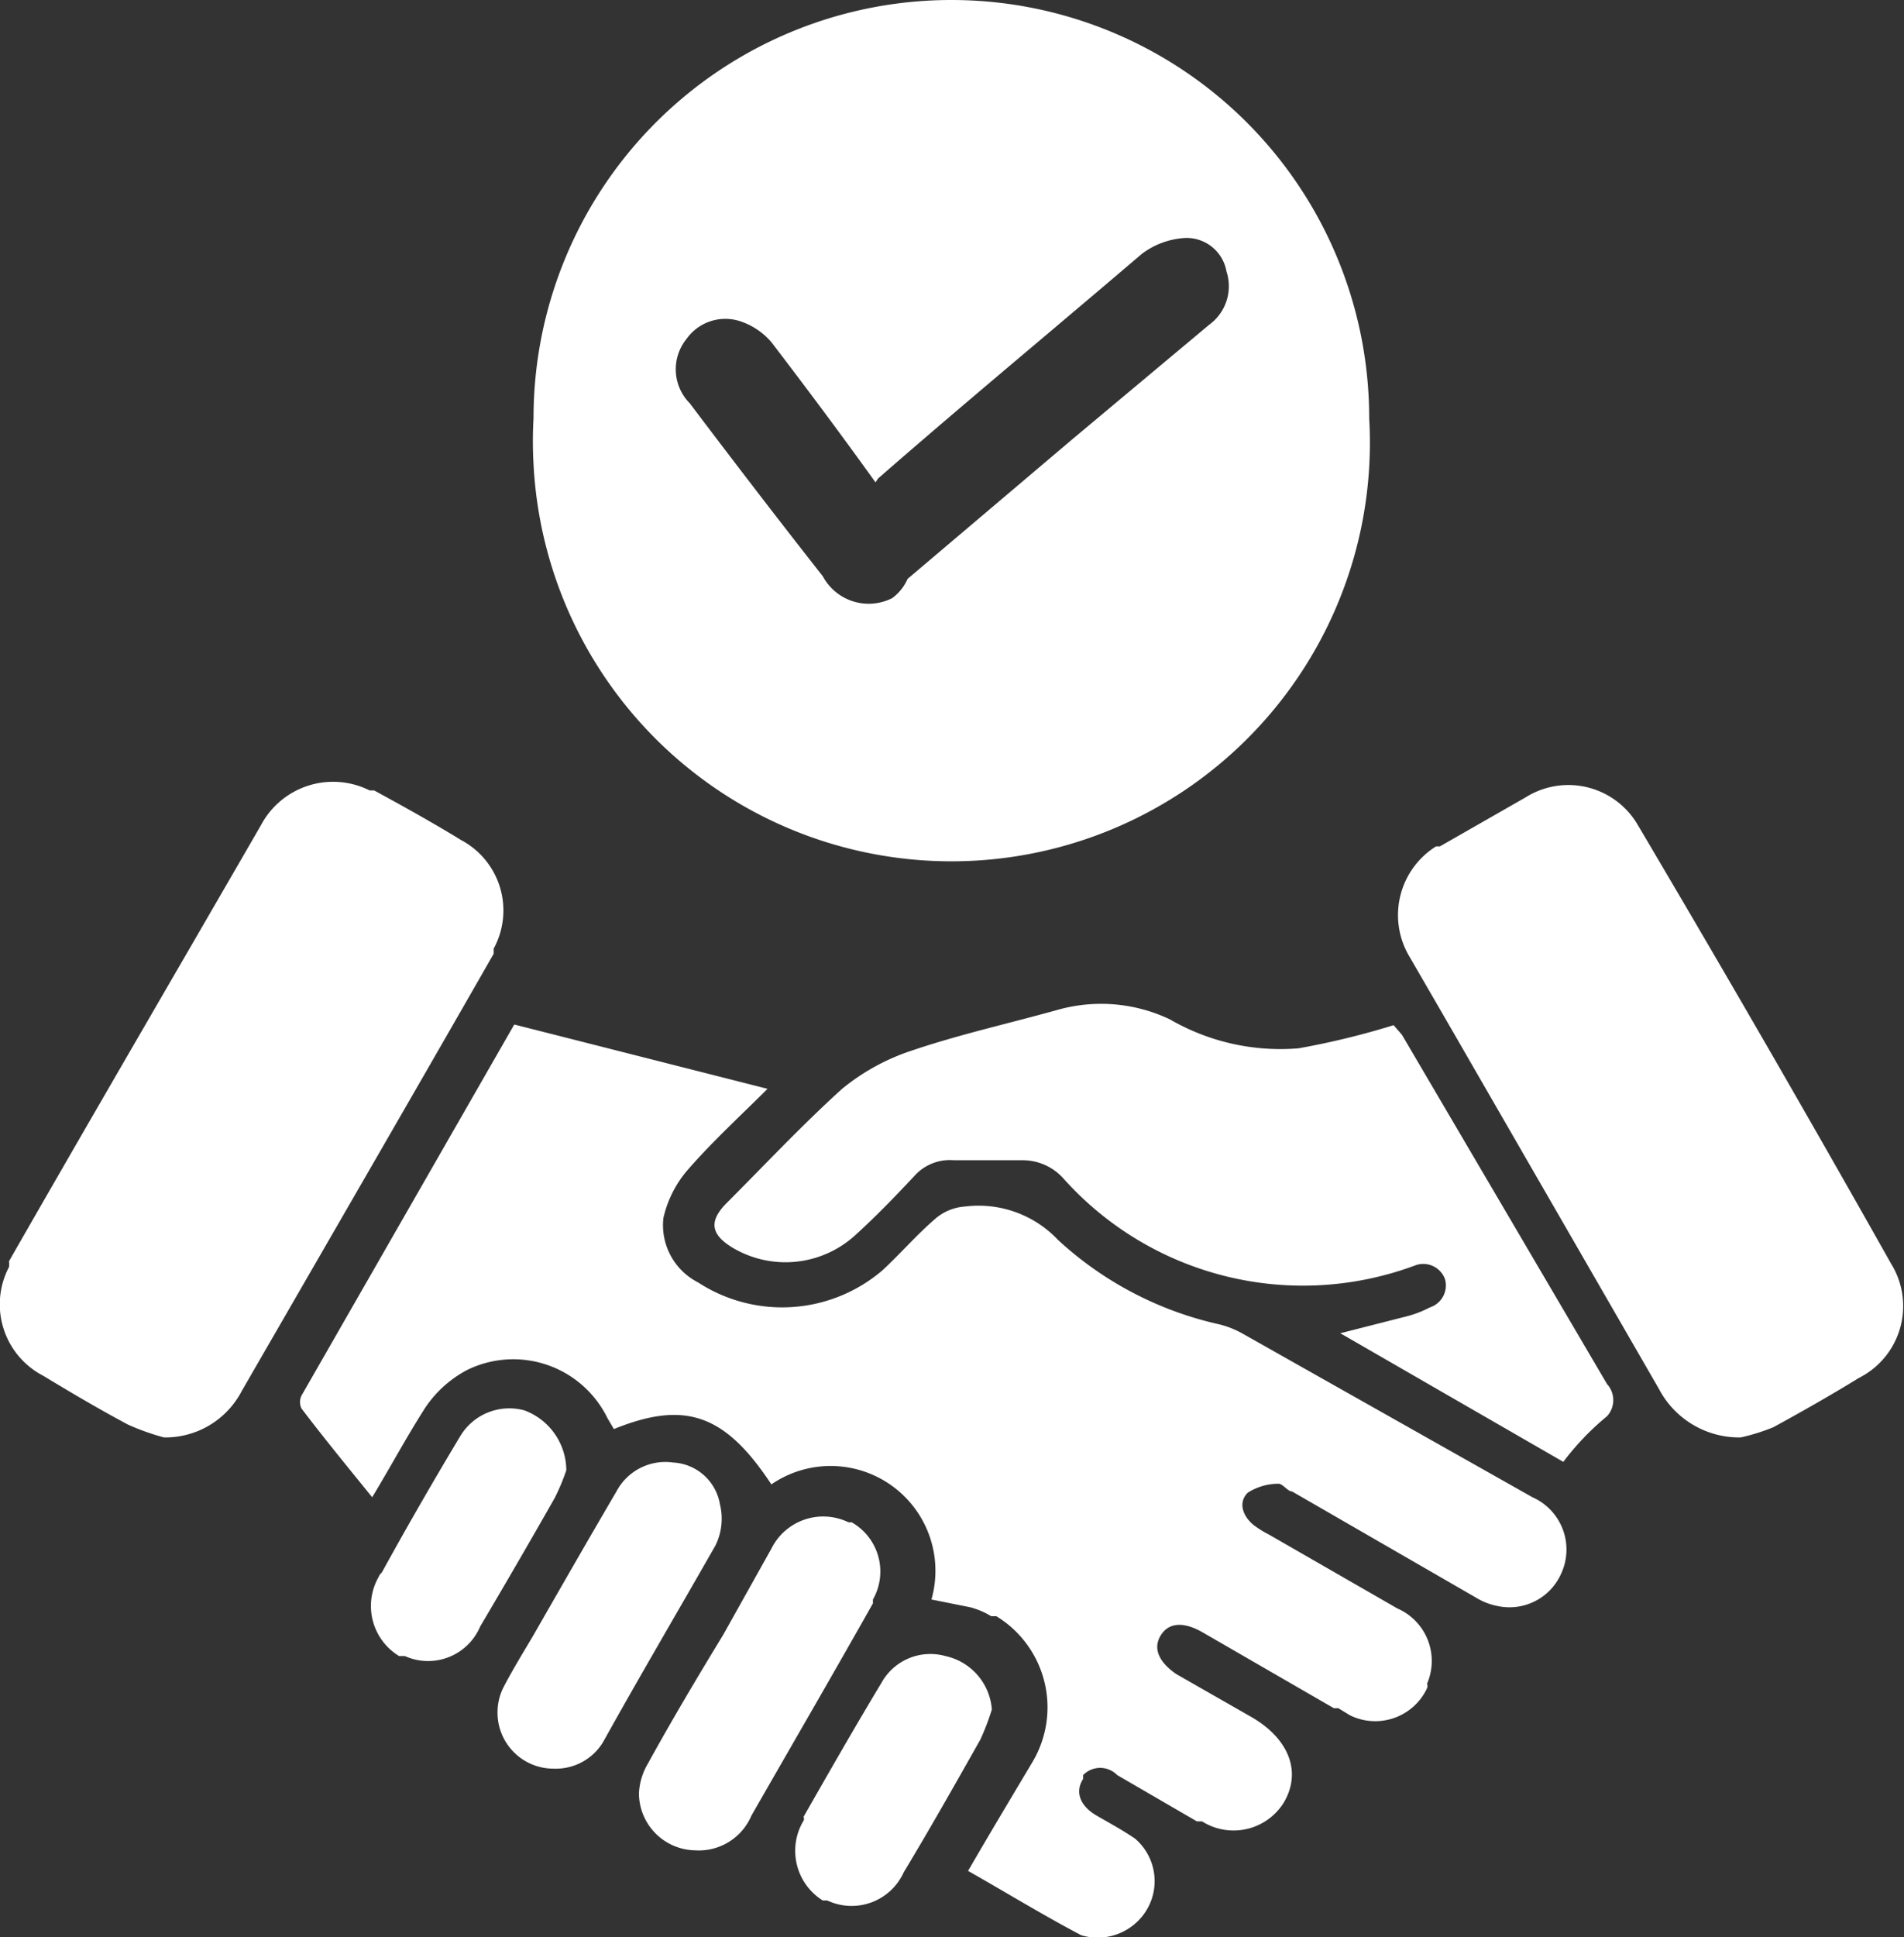
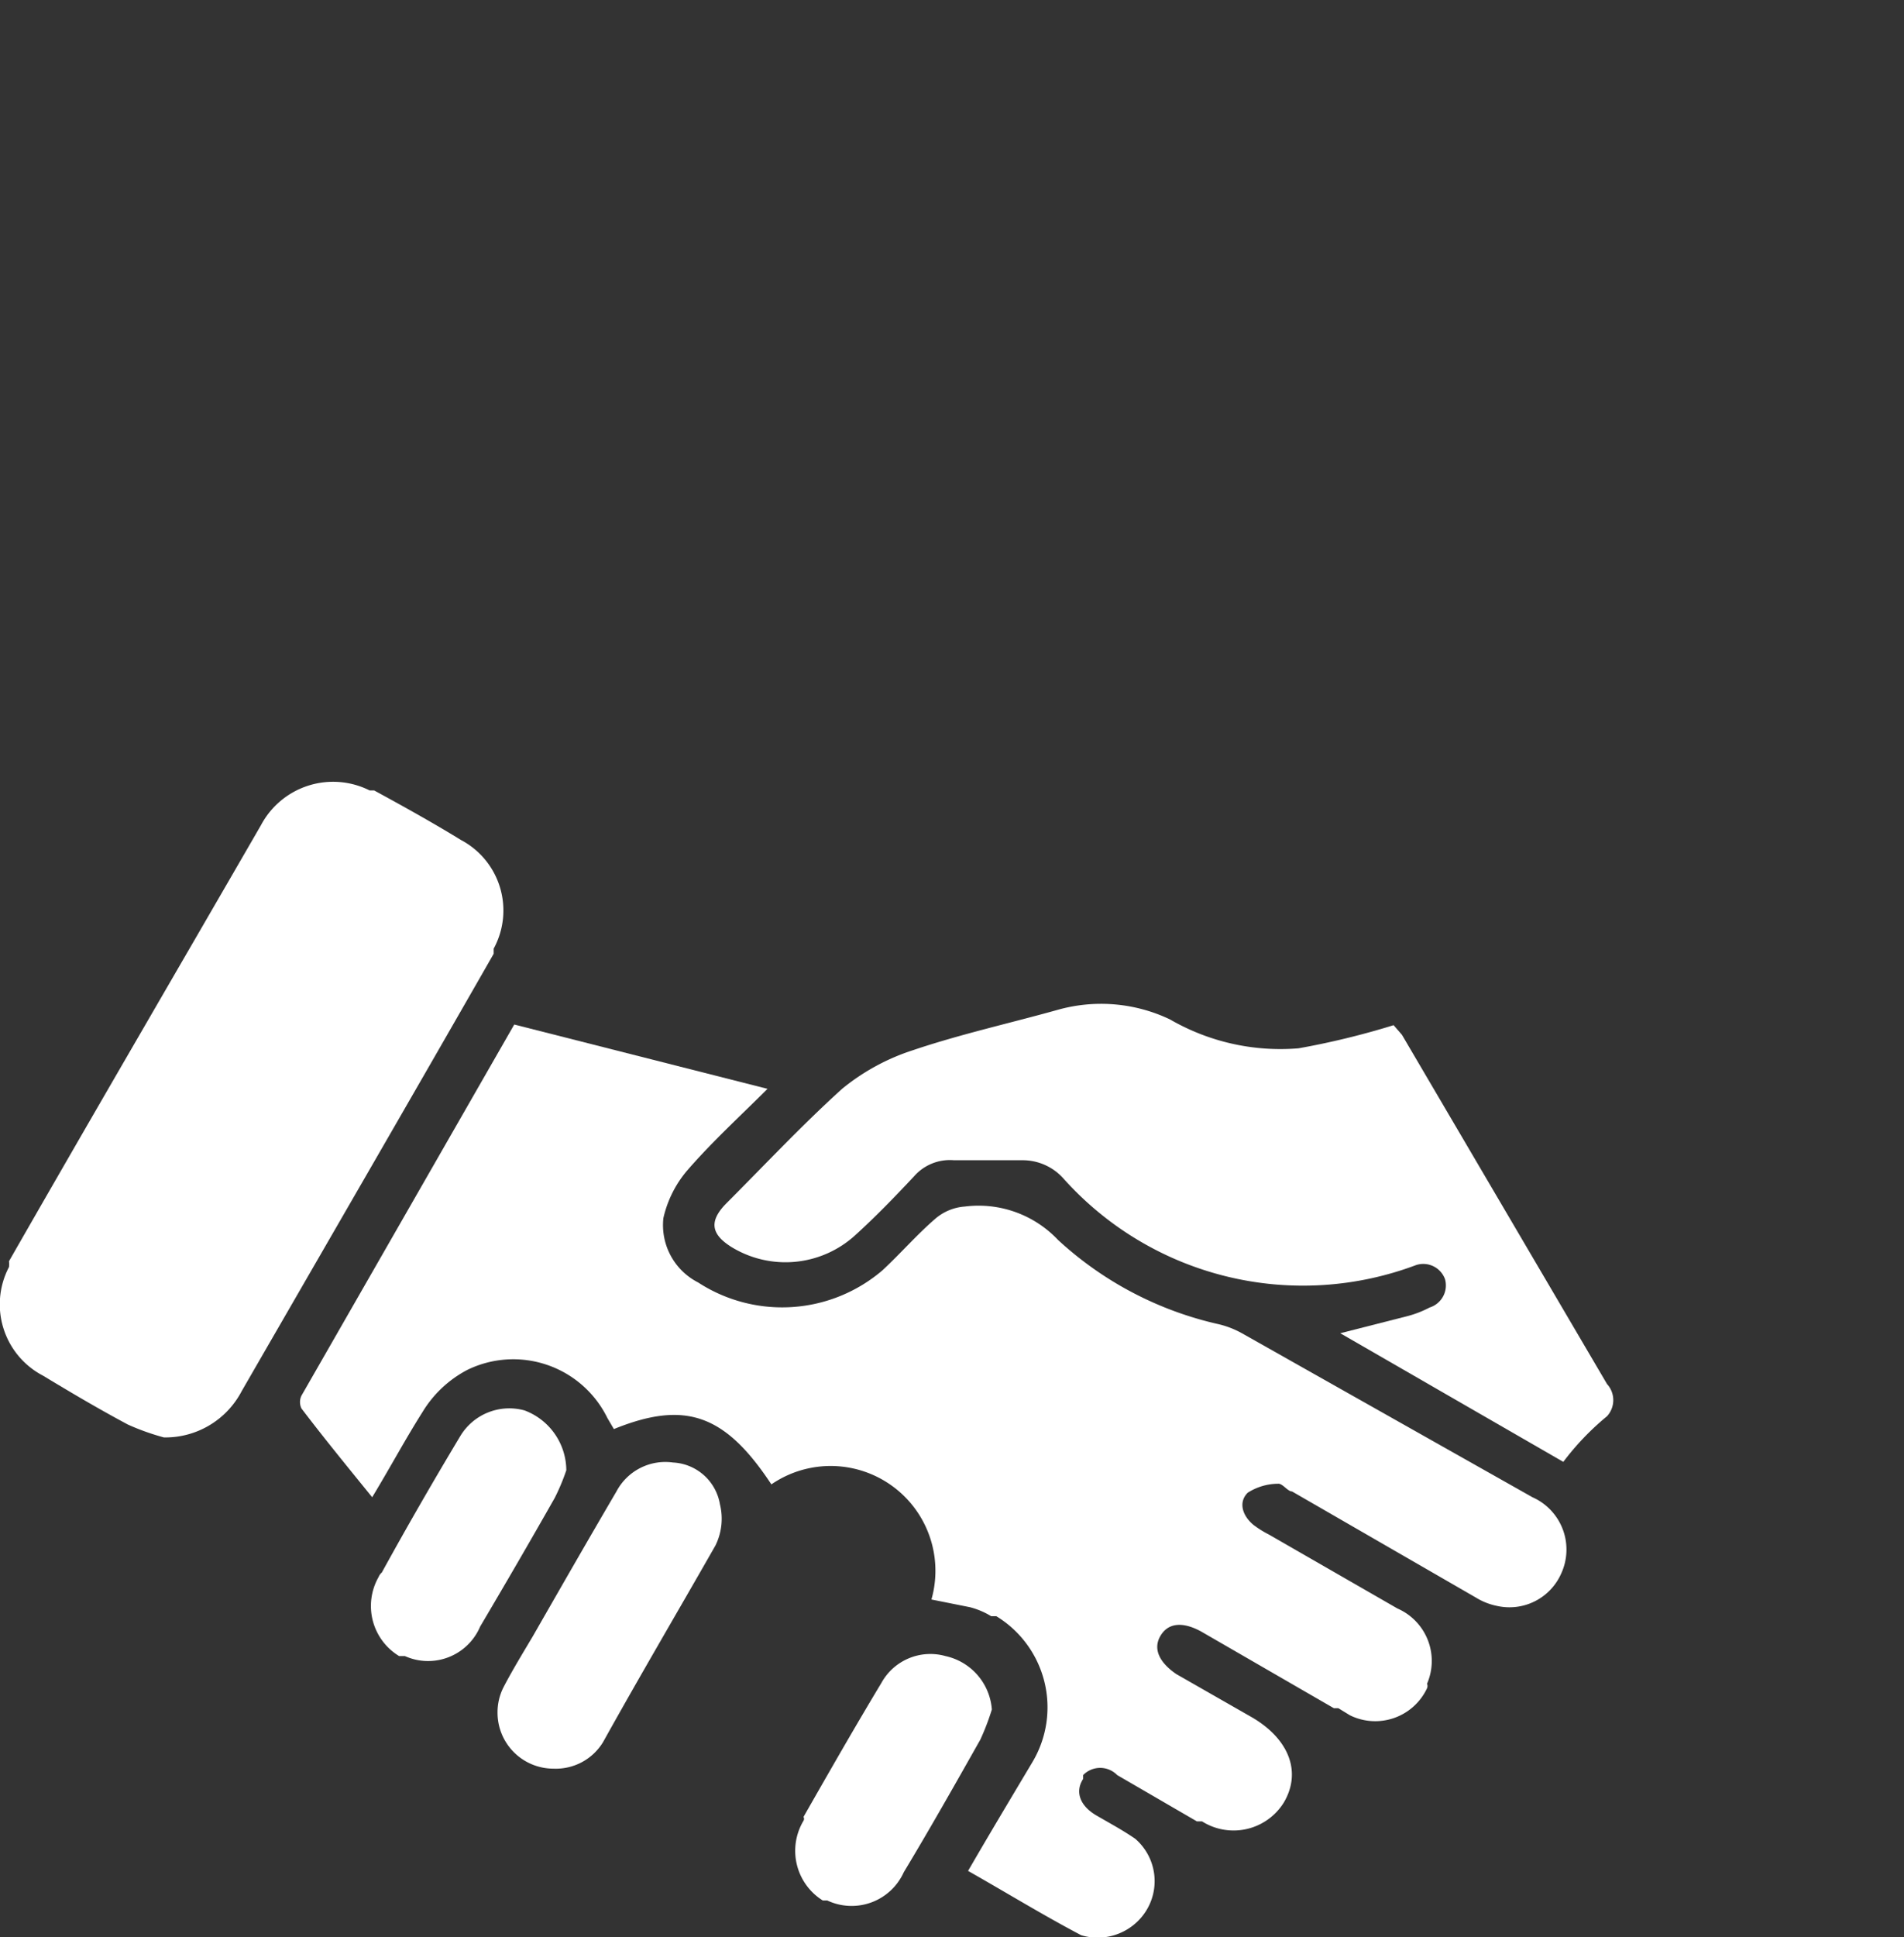
<svg xmlns="http://www.w3.org/2000/svg" id="Layer_1" data-name="Layer 1" viewBox="0 0 29.62 30.12">
  <rect x="0" y="0" width="29.62" height="30.12" fill="#333333" stroke="none" />
  <defs>
    <style>.cls-1{fill:#fff;}</style>
  </defs>
  <g id="Group_7722" data-name="Group 7722">
    <g id="Group_7633" data-name="Group 7633">
-       <path id="Path_941" data-name="Path 941" class="cls-1" d="M8.3,6.5A6.5,6.5,0,0,1,14.8,0h0a6.5,6.5,0,0,1,6.5,6.5h0a6.51,6.51,0,1,1-13,.72Q8.28,6.86,8.3,6.5Zm5.32,1C13.06,6.72,12.52,6,12,5.32A1.09,1.09,0,0,0,11.53,5a.74.74,0,0,0-.85.27.75.75,0,0,0,.05,1c.68.9,1.37,1.8,2.07,2.69a.81.81,0,0,0,1.08.34h0A.75.75,0,0,0,14.12,9l2.55-2.16,2.14-1.79a.74.74,0,0,0,.27-.83.63.63,0,0,0-.64-.52,1.23,1.23,0,0,0-.68.25C16.39,5.12,15,6.27,13.66,7.44Z" />
      <path id="Path_942" data-name="Path 942" class="cls-1" d="M12,23.08c-.72-1.09-1.34-1.31-2.45-.86l-.1-.17a1.63,1.63,0,0,0-2.18-.75,1.78,1.78,0,0,0-.7.66c-.26.41-.49.84-.78,1.32-.39-.48-.75-.92-1.1-1.38a.23.23,0,0,1,0-.2L8,15.93l3.94,1c-.41.41-.86.82-1.25,1.27a1.73,1.73,0,0,0-.37.74,1,1,0,0,0,.54,1,2.4,2.4,0,0,0,2.87-.19c.28-.26.53-.55.82-.8a.79.79,0,0,1,.46-.19,1.7,1.7,0,0,1,1.45.52,5.44,5.44,0,0,0,2.5,1.31,1.42,1.42,0,0,1,.36.14l4.52,2.55a.89.89,0,0,1,.45,1.18.88.88,0,0,1-1,.51,1,1,0,0,1-.33-.13L20.1,23.19c-.07,0-.15-.13-.22-.12a.89.89,0,0,0-.47.14c-.15.15-.08.36.09.5a1.58,1.58,0,0,0,.24.15l2,1.15a.89.89,0,0,1,.46,1.17v0a.09.09,0,0,1,0,.07.89.89,0,0,1-1.2.42l-.18-.11h-.07l-2.06-1.19c-.29-.16-.52-.14-.64.07s0,.42.25.59l1.19.68c.57.34.76.85.48,1.32a.92.92,0,0,1-1.27.29h0l-.08,0-1.24-.72a.37.37,0,0,0-.53,0l0,.06c-.13.2-.05.42.21.57s.41.23.6.36a.87.87,0,0,1,.08,1.24.89.89,0,0,1-.92.26c-.59-.31-1.16-.66-1.76-1,.33-.57.66-1.12,1-1.69a1.66,1.66,0,0,0-.56-2.27l-.08,0a1.22,1.22,0,0,0-.33-.14l-.6-.12A1.63,1.63,0,0,0,12,23.08Z" />
      <path id="Path_943" data-name="Path 943" class="cls-1" d="M2.55,22.35a3.73,3.73,0,0,1-.56-.2c-.45-.24-.89-.5-1.32-.76A1.25,1.25,0,0,1,.14,19.7h0a.41.41,0,0,0,0-.09c1.3-2.27,2.62-4.53,3.92-6.78a1.27,1.27,0,0,1,1.69-.54h0l.07,0c.46.25.91.5,1.35.77a1.24,1.24,0,0,1,.51,1.69l0,.08c-1.3,2.27-2.61,4.53-3.92,6.8A1.34,1.34,0,0,1,2.55,22.35Z" />
-       <path id="Path_944" data-name="Path 944" class="cls-1" d="M27.08,22.35a1.41,1.41,0,0,1-1.27-.75l-3.37-5.84-.51-.88a1.26,1.26,0,0,1,.41-1.72h.06l1.33-.76a1.25,1.25,0,0,1,1.72.38l.06.1q2,3.38,3.91,6.77A1.25,1.25,0,0,1,29,21.38l-.09.05c-.44.27-.88.52-1.32.76A3.08,3.08,0,0,1,27.08,22.35Z" />
      <path id="Path_945" data-name="Path 945" class="cls-1" d="M24.32,22.73l-3.47-2,1.06-.27a1.62,1.62,0,0,0,.33-.13.36.36,0,0,0,.24-.44h0a.36.36,0,0,0-.45-.22h0a5,5,0,0,1-5.49-1.35.85.85,0,0,0-.64-.28H14.84a.74.74,0,0,0-.62.25c-.3.32-.6.63-.92.92a1.61,1.61,0,0,1-1.92.18c-.32-.2-.35-.4-.09-.67.6-.6,1.18-1.22,1.81-1.79a3.37,3.37,0,0,1,1.1-.6c.74-.25,1.51-.42,2.26-.63a2.49,2.49,0,0,1,1.74.15,3.43,3.43,0,0,0,2,.45,12.28,12.28,0,0,0,1.48-.36l.13.15L25,21.52a.37.37,0,0,1,0,.5A4.15,4.15,0,0,0,24.32,22.73Z" />
-       <path id="Path_946" data-name="Path 946" class="cls-1" d="M10.81,28.77a.89.89,0,0,1-.87-.89h0a1,1,0,0,1,.14-.46c.38-.69.78-1.36,1.17-2L12,24.08a.9.9,0,0,1,1.2-.41h.05a.88.88,0,0,1,.33,1.2h0v.06c-.62,1.1-1.26,2.2-1.89,3.3A.89.89,0,0,1,10.81,28.77Z" />
      <path id="Path_947" data-name="Path 947" class="cls-1" d="M8.61,27.5a.87.87,0,0,1-.87-.87h0a.86.86,0,0,1,.09-.39c.14-.27.3-.53.46-.8.43-.75.86-1.5,1.3-2.25a.86.86,0,0,1,.88-.45.78.78,0,0,1,.73.65.94.94,0,0,1-.07.64c-.57,1-1.16,2-1.75,3.06A.86.86,0,0,1,8.61,27.5Z" />
      <path id="Path_948" data-name="Path 948" class="cls-1" d="M8.81,22.86a3.25,3.25,0,0,1-.18.43c-.38.67-.77,1.34-1.16,2a.88.88,0,0,1-1.17.46H6.21a.91.91,0,0,1-.32-1.23.18.18,0,0,1,.05-.07c.39-.71.8-1.42,1.22-2.12a.89.89,0,0,1,1-.4A1,1,0,0,1,8.81,22.86Z" />
      <path id="Path_949" data-name="Path 949" class="cls-1" d="M15.43,26.58a3.8,3.8,0,0,1-.18.47c-.39.69-.78,1.38-1.19,2.06a.89.89,0,0,1-1.19.44H12.8a.91.91,0,0,1-.3-1.24h0a.06.06,0,0,0,0-.06c.4-.7.8-1.4,1.21-2.08a.87.87,0,0,1,1-.42A.92.92,0,0,1,15.43,26.58Z" />
    </g>
  </g>
</svg>